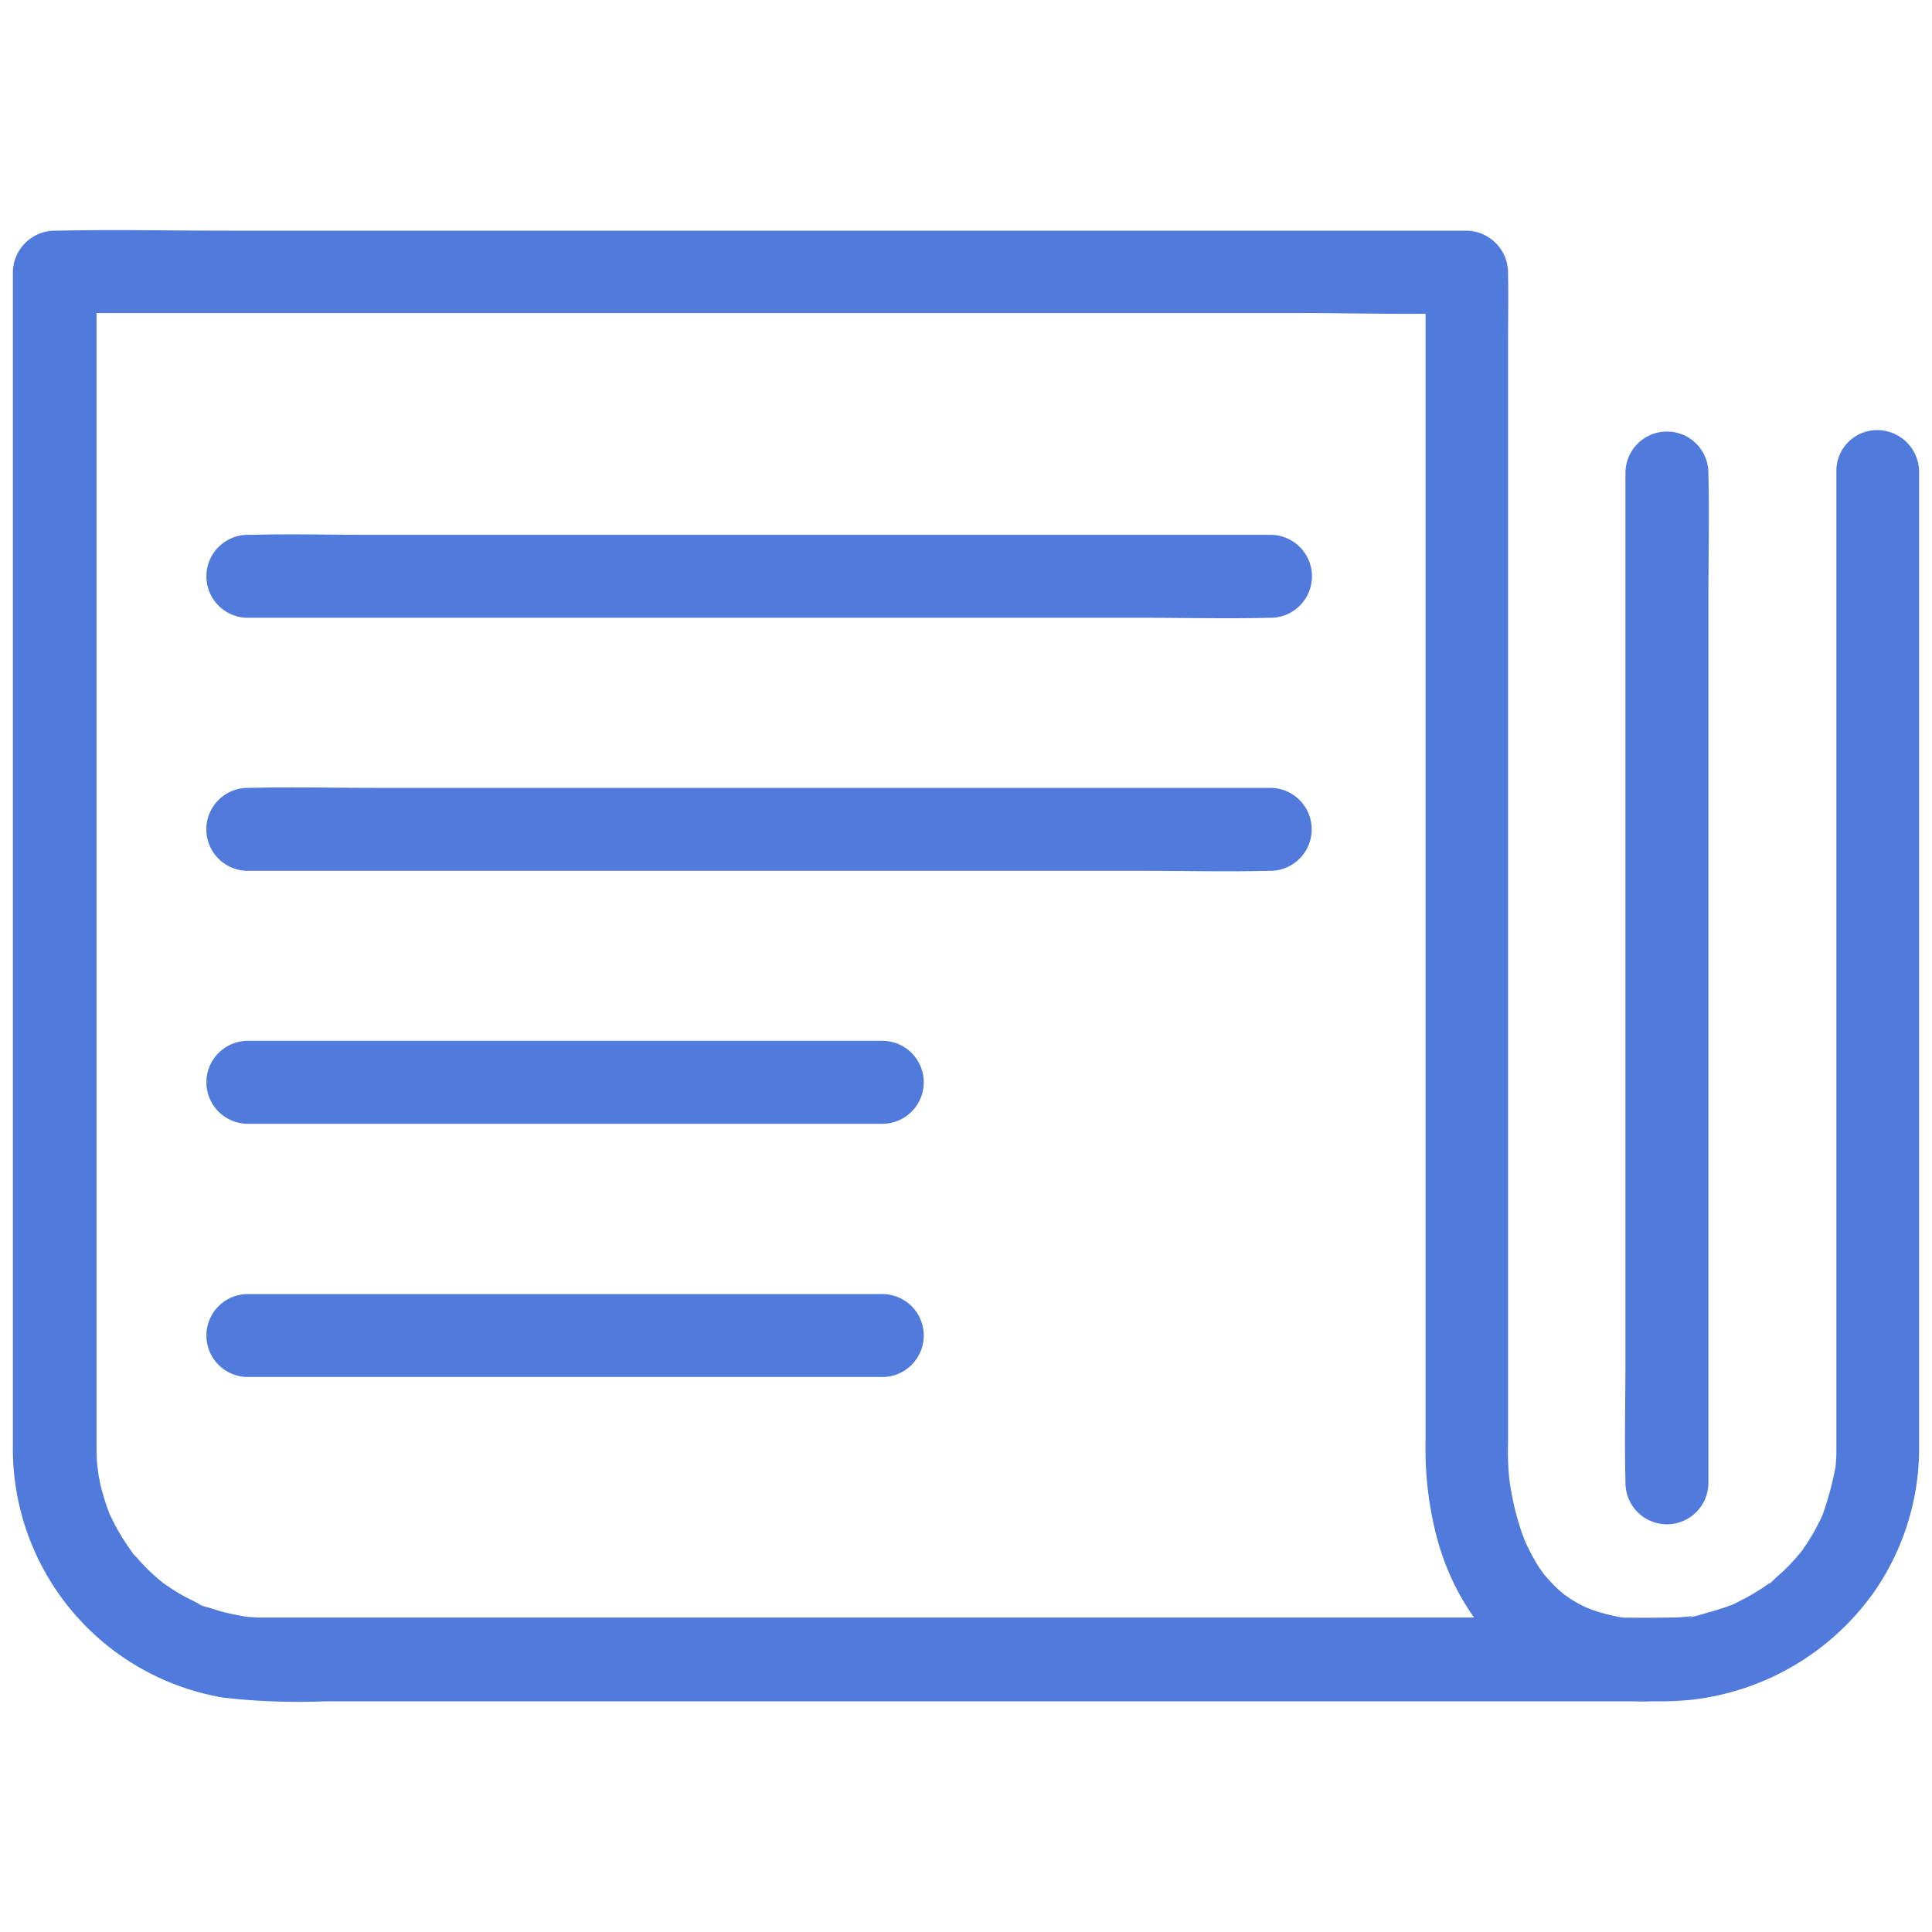
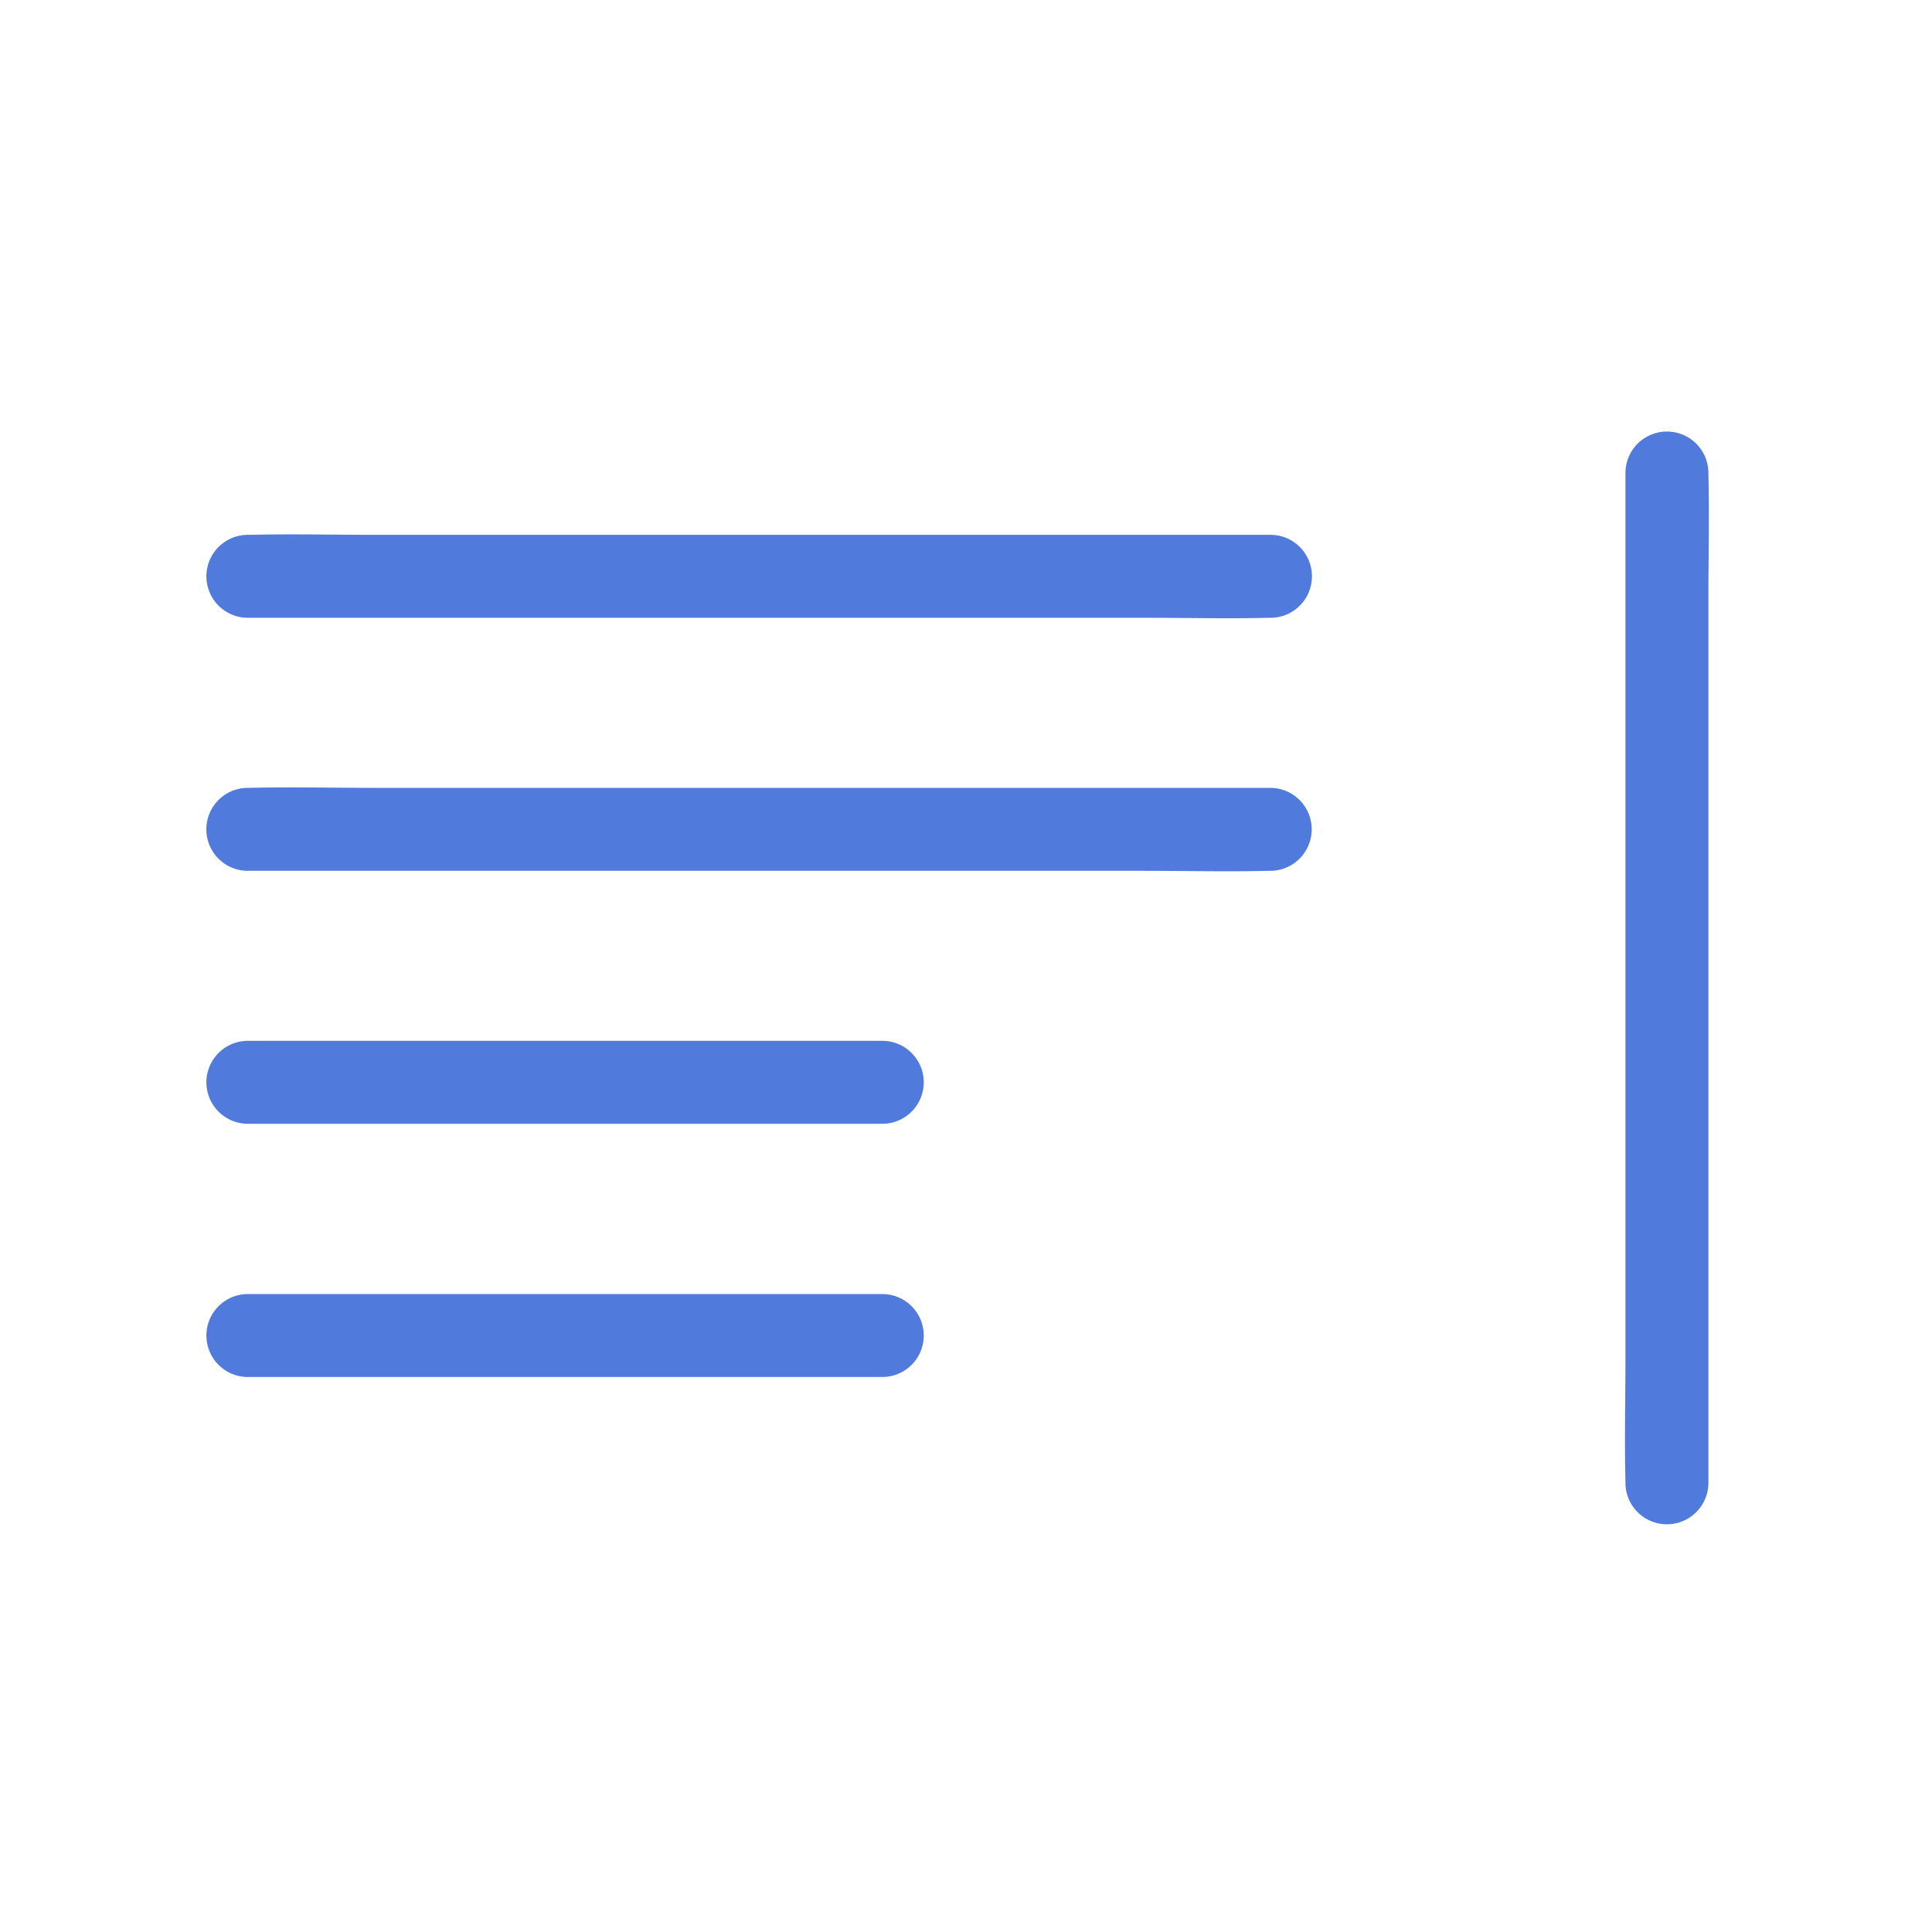
<svg xmlns="http://www.w3.org/2000/svg" id="Layer_1" data-name="Layer 1" viewBox="0 0 300 300">
  <defs>
    <style>.cls-1{fill:#507adb;}</style>
  </defs>
  <g id="noun-news-1901962">
    <g id="Group_4" data-name="Group 4">
-       <path id="Path_14" data-name="Path 14" class="cls-1" d="M285.15,73.07V225.42a19.85,19.85,0,0,1-.1,2l-.09.87c-.13,1.22.19-1,0-.2a49.52,49.52,0,0,1-1.93,7.09c-.29.81.57-1.12.16-.35-.16.32-.29.64-.45,1-.26.51-.52,1-.77,1.51a31.67,31.67,0,0,1-2,3.22,4.63,4.63,0,0,1-.48.68s1-1.23.23-.33c-.36.42-.71.87-1.1,1.29a25.87,25.87,0,0,1-2.7,2.64c-.2.16-1,1.1-1.29,1.1,0,0,1.29-.94.29-.23l-.68.48a37.43,37.43,0,0,1-3.26,2c-.51.25-1,.51-1.51.76a3.6,3.6,0,0,1-.77.36c.2.06,1.26-.48.36-.16a36.51,36.51,0,0,1-3.67,1.19c-.52.13-3,1-3.42.71.17.13,1.39-.16.39-.07l-.87.1c-.74.06-1.48.09-2.26.09-3.7.07-7.37,0-11.07,0H40.48c-.61,0-1.19-.06-1.8-.09l-.87-.1c-1.55-.13,1.48.29,0,0-1.16-.22-2.29-.45-3.42-.74-.54-.16-1.09-.32-1.64-.51-.35-.13-1.83-.42-2-.75,0,0,1.48.68.35.13-.26-.13-.52-.22-.77-.35-.51-.26-1-.52-1.51-.77a31.67,31.67,0,0,1-3.22-2,7.63,7.63,0,0,1-.68-.48c.07.26,1,.81.33.23-.42-.36-.87-.71-1.29-1.1a25.87,25.87,0,0,1-2.64-2.7c-.19-.23-1.1-1-1.1-1.29,0,.26.77,1,.23.29l-.48-.68c-.72-1.05-1.39-2.14-2-3.25-.26-.52-.51-1-.76-1.52a3.77,3.77,0,0,1-.36-.76c-.06.19.48,1.22.16.35a36.51,36.51,0,0,1-1.19-3.67,14.09,14.09,0,0,1-.38-1.71,6.08,6.08,0,0,1-.16-.87c0-.13-.29-1.58-.1-.45s-.06-.87-.1-1.12c-.06-.68-.06-1.36-.09-2v-183L8.52,48.6H200.81c8.86,0,17.78.29,26.63,0h.36l-6.44-6.44V213.79c0,3.35,0,6.71,0,10.05a54.52,54.52,0,0,0,1.51,13.94c2.77,11.43,10.17,21.22,21.67,24.86a37.49,37.49,0,0,0,10.88,1.58,6.44,6.44,0,1,0,0-12.88c-.83,0-1.64,0-2.48-.1l-1.19-.09c-1.09-.1.48.06.58.09-.23-.06-.52-.06-.74-.13A28.69,28.69,0,0,1,247.3,250c-.32-.1-.61-.26-.93-.36-.64-.19.84.39.77.36s-.42-.16-.58-.26c-.61-.29-1.22-.61-1.8-.93s-1-.61-1.55-1c-.25-.16-.48-.35-.74-.52-.55-.35.81.65.71.55s-.36-.31-.55-.45a22.88,22.88,0,0,1-2.51-2.51l-.55-.64c-.67-.77.9,1.25.32.42-.35-.52-.74-1-1.09-1.58a31.71,31.71,0,0,1-1.64-3c-.13-.29-.26-.55-.39-.84-.45-1,.1.13.23.57-.16-.51-.42-1.06-.61-1.58a42.55,42.55,0,0,1-1.61-6c-.1-.49-.16-.94-.26-1.42,0-.23-.06-.42-.09-.64-.19-1.13.19,1.64.09.8s-.19-1.61-.25-2.42a40.42,40.42,0,0,1-.1-4.54c0-2.57,0-5.15,0-7.72V53.34c0-3.54.07-7.09,0-10.63v-.45a6.55,6.55,0,0,0-6.44-6.44H35.43c-8.86,0-17.78-.19-26.63,0H8.45A6.54,6.54,0,0,0,2,42.25V224.48a39.21,39.21,0,0,0,32.69,39.13,103.92,103.92,0,0,0,15.78.57h206a55,55,0,0,0,6-.22A40.28,40.28,0,0,0,291,247.21a39.15,39.15,0,0,0,7-22.67V73.23a6.51,6.51,0,0,0-6.44-6.44A6.33,6.33,0,0,0,285.15,73Z" />
      <path id="Path_15" data-name="Path 15" class="cls-1" d="M252.4,73.49V211c0,6.31-.16,12.65,0,19v.25a6.44,6.44,0,1,0,12.88,0h0V92.71c0-6.31.16-12.65,0-19v-.26a6.44,6.44,0,0,0-12.88,0Z" />
      <path id="Path_16" data-name="Path 16" class="cls-1" d="M38.49,95.93H177.76c6.41,0,12.82.16,19.23,0h.29a6.44,6.44,0,0,0,0-12.88H58c-6.41,0-12.81-.16-19.22,0h-.29a6.44,6.44,0,1,0,0,12.88Z" />
      <path id="Path_17" data-name="Path 17" class="cls-1" d="M197.24,122.34H58c-6.41,0-12.82-.16-19.23,0h-.29a6.44,6.44,0,0,0,0,12.88H177.73c6.4,0,12.81.16,19.22,0h.29a6.44,6.44,0,0,0,0-12.88Z" />
      <path id="Path_18" data-name="Path 18" class="cls-1" d="M38.49,174.5H137a6.44,6.44,0,1,0,0-12.88H38.49a6.44,6.44,0,1,0,0,12.88Z" />
      <path id="Path_19" data-name="Path 19" class="cls-1" d="M137,200.94H38.49a6.44,6.44,0,1,0,0,12.88H137a6.44,6.44,0,1,0,0-12.88Z" />
    </g>
  </g>
</svg>